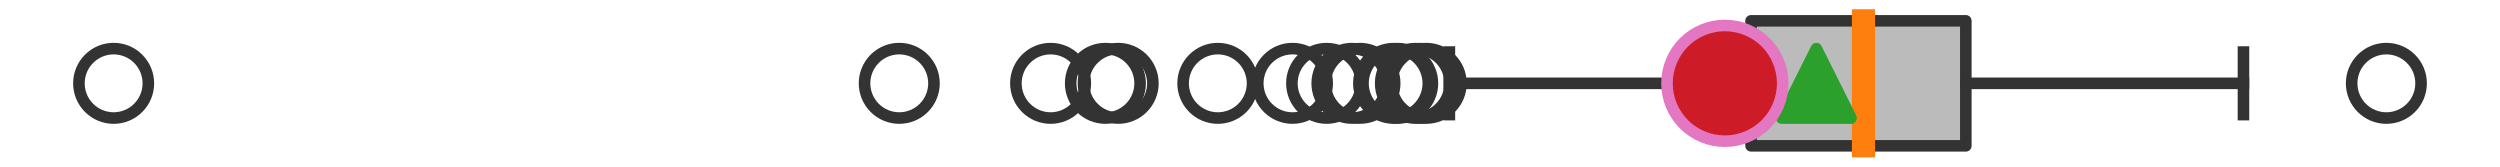
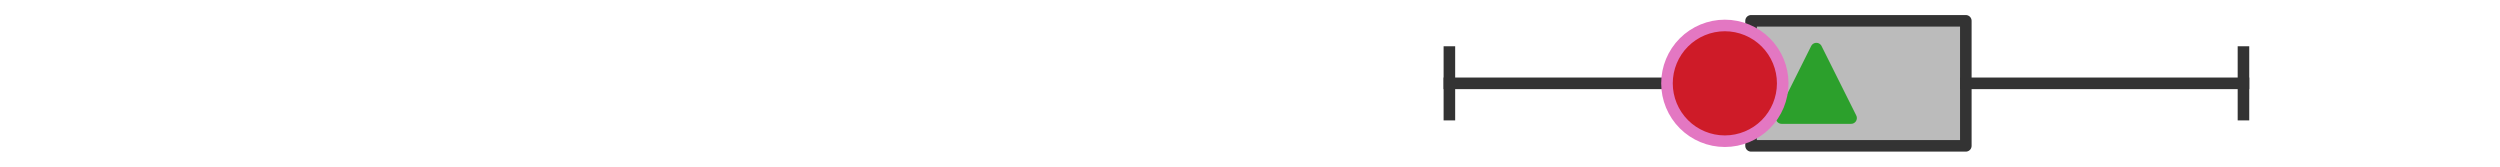
<svg xmlns="http://www.w3.org/2000/svg" xmlns:xlink="http://www.w3.org/1999/xlink" width="216pt" height="14.4pt" viewBox="0 0 216 14.4" version="1.1">
  <defs>
    <style type="text/css">*{stroke-linejoin: round; stroke-linecap: butt}</style>
  </defs>
  <g id="figure_1">
    <g id="patch_1">
      <path d="M 0 14.4  L 216 14.4  L 216 0  L 0 0  z " style="fill: #ffffff" />
    </g>
    <g id="axes_1">
      <g id="patch_2">
        <path d="M 151.291 12.6  L 151.291 1.8  L 169.847 1.8  L 169.847 12.6  L 151.291 12.6  z " clip-path="url(#pfe9d0bc043)" style="fill: #bbbbbb; stroke: #333333; stroke-linejoin: miter" />
      </g>
      <g id="line2d_1">
        <path d="M 151.291 7.2  L 125.227 7.2  " clip-path="url(#pfe9d0bc043)" style="fill: none; stroke: #333333; stroke-linecap: square" />
      </g>
      <g id="line2d_2">
        <path d="M 169.847 7.2  L 193.835 7.2  " clip-path="url(#pfe9d0bc043)" style="fill: none; stroke: #333333; stroke-linecap: square" />
      </g>
      <g id="line2d_3">
        <path d="M 125.227 9.9  L 125.227 4.5  " clip-path="url(#pfe9d0bc043)" style="fill: none; stroke: #333333; stroke-linecap: square" />
      </g>
      <g id="line2d_4">
        <path d="M 193.835 9.9  L 193.835 4.5  " clip-path="url(#pfe9d0bc043)" style="fill: none; stroke: #333333; stroke-linecap: square" />
      </g>
      <g id="line2d_5">
        <defs>
-           <path id="me3e21cd5c2" d="M 0 3  C 0.796 3 1.559 2.684 2.121 2.121  C 2.684 1.559 3 0.796 3 0  C 3 -0.796 2.684 -1.559 2.121 -2.121  C 1.559 -2.684 0.796 -3 0 -3  C -0.796 -3 -1.559 -2.684 -2.121 -2.121  C -2.684 -1.559 -3 -0.796 -3 0  C -3 0.796 -2.684 1.559 -2.121 2.121  C -1.559 2.684 -0.796 3 0 3  z " style="stroke: #333333" />
-         </defs>
+           </defs>
        <g clip-path="url(#pfe9d0bc043)">
          <use xlink:href="#me3e21cd5c2" x="116.806" y="7.2" style="fill-opacity: 0; stroke: #333333" />
          <use xlink:href="#me3e21cd5c2" x="120.405" y="7.2" style="fill-opacity: 0; stroke: #333333" />
          <use xlink:href="#me3e21cd5c2" x="77.696" y="7.2" style="fill-opacity: 0; stroke: #333333" />
          <use xlink:href="#me3e21cd5c2" x="120.762" y="7.2" style="fill-opacity: 0; stroke: #333333" />
          <use xlink:href="#me3e21cd5c2" x="111.671" y="7.2" style="fill-opacity: 0; stroke: #333333" />
          <use xlink:href="#me3e21cd5c2" x="117.502" y="7.2" style="fill-opacity: 0; stroke: #333333" />
          <use xlink:href="#me3e21cd5c2" x="123.228" y="7.2" style="fill-opacity: 0; stroke: #333333" />
          <use xlink:href="#me3e21cd5c2" x="105.22" y="7.2" style="fill-opacity: 0; stroke: #333333" />
          <use xlink:href="#me3e21cd5c2" x="90.773" y="7.2" style="fill-opacity: 0; stroke: #333333" />
          <use xlink:href="#me3e21cd5c2" x="122.722" y="7.2" style="fill-opacity: 0; stroke: #333333" />
          <use xlink:href="#me3e21cd5c2" x="96.61" y="7.2" style="fill-opacity: 0; stroke: #333333" />
          <use xlink:href="#me3e21cd5c2" x="122.289" y="7.2" style="fill-opacity: 0; stroke: #333333" />
          <use xlink:href="#me3e21cd5c2" x="95.506" y="7.2" style="fill-opacity: 0; stroke: #333333" />
          <use xlink:href="#me3e21cd5c2" x="114.62" y="7.2" style="fill-opacity: 0; stroke: #333333" />
          <use xlink:href="#me3e21cd5c2" x="9.818" y="7.2" style="fill-opacity: 0; stroke: #333333" />
          <use xlink:href="#me3e21cd5c2" x="206.182" y="7.2" style="fill-opacity: 0; stroke: #333333" />
        </g>
      </g>
      <g id="line2d_6">
-         <path d="M 161.005 12.6  L 161.005 1.8  " clip-path="url(#pfe9d0bc043)" style="fill: none; stroke: #ff7f0e; stroke-width: 2; stroke-linecap: square" />
-       </g>
+         </g>
      <g id="line2d_7">
        <defs>
          <path id="m0fb8f10d2a" d="M 0 -3  L -3 3  L 3 3  z " style="stroke: #2ca02c; stroke-linejoin: miter" />
        </defs>
        <g clip-path="url(#pfe9d0bc043)">
          <use xlink:href="#m0fb8f10d2a" x="156.933" y="7.2" style="fill: #2ca02c; stroke: #2ca02c; stroke-linejoin: miter" />
        </g>
      </g>
      <g id="line2d_8">
        <defs>
          <path id="md4d39f914b" d="M 0 5  C 1.326 5 2.598 4.473 3.536 3.536  C 4.473 2.598 5 1.326 5 0  C 5 -1.326 4.473 -2.598 3.536 -3.536  C 2.598 -4.473 1.326 -5 0 -5  C -1.326 -5 -2.598 -4.473 -3.536 -3.536  C -4.473 -2.598 -5 -1.326 -5 0  C -5 1.326 -4.473 2.598 -3.536 3.536  C -2.598 4.473 -1.326 5 0 5  z " style="stroke: #e377c2" />
        </defs>
        <g clip-path="url(#pfe9d0bc043)">
          <use xlink:href="#md4d39f914b" x="149.027" y="7.2" style="fill: #ce1b28; stroke: #e377c2" />
        </g>
      </g>
    </g>
  </g>
  <defs>
    <clipPath id="pfe9d0bc043">
      <rect x="0" y="-28.8" width="216" height="72" />
    </clipPath>
  </defs>
</svg>